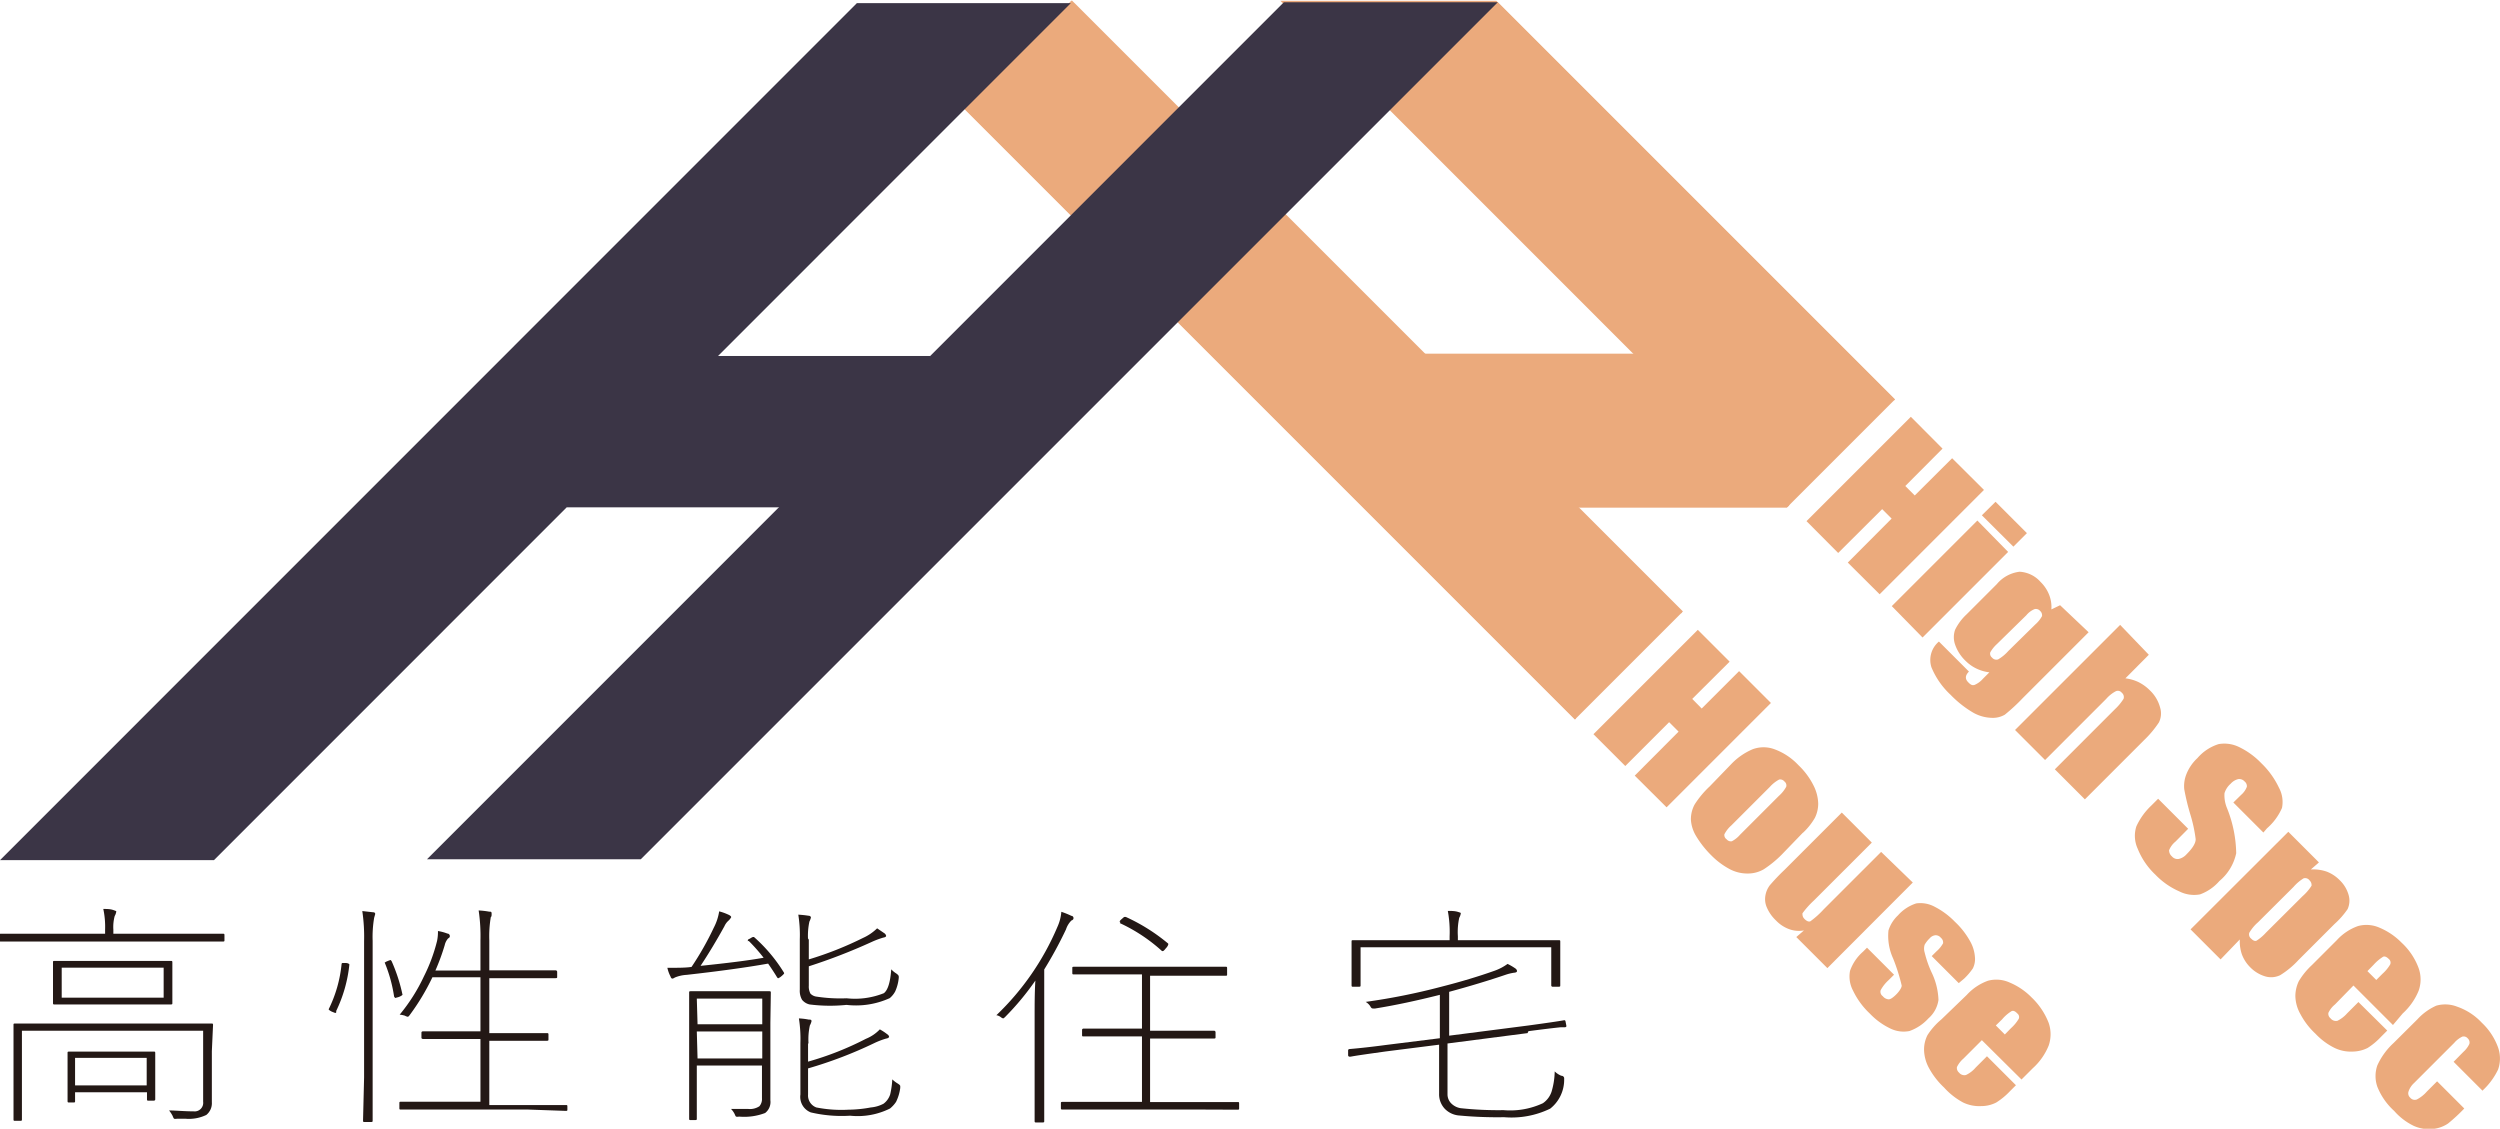
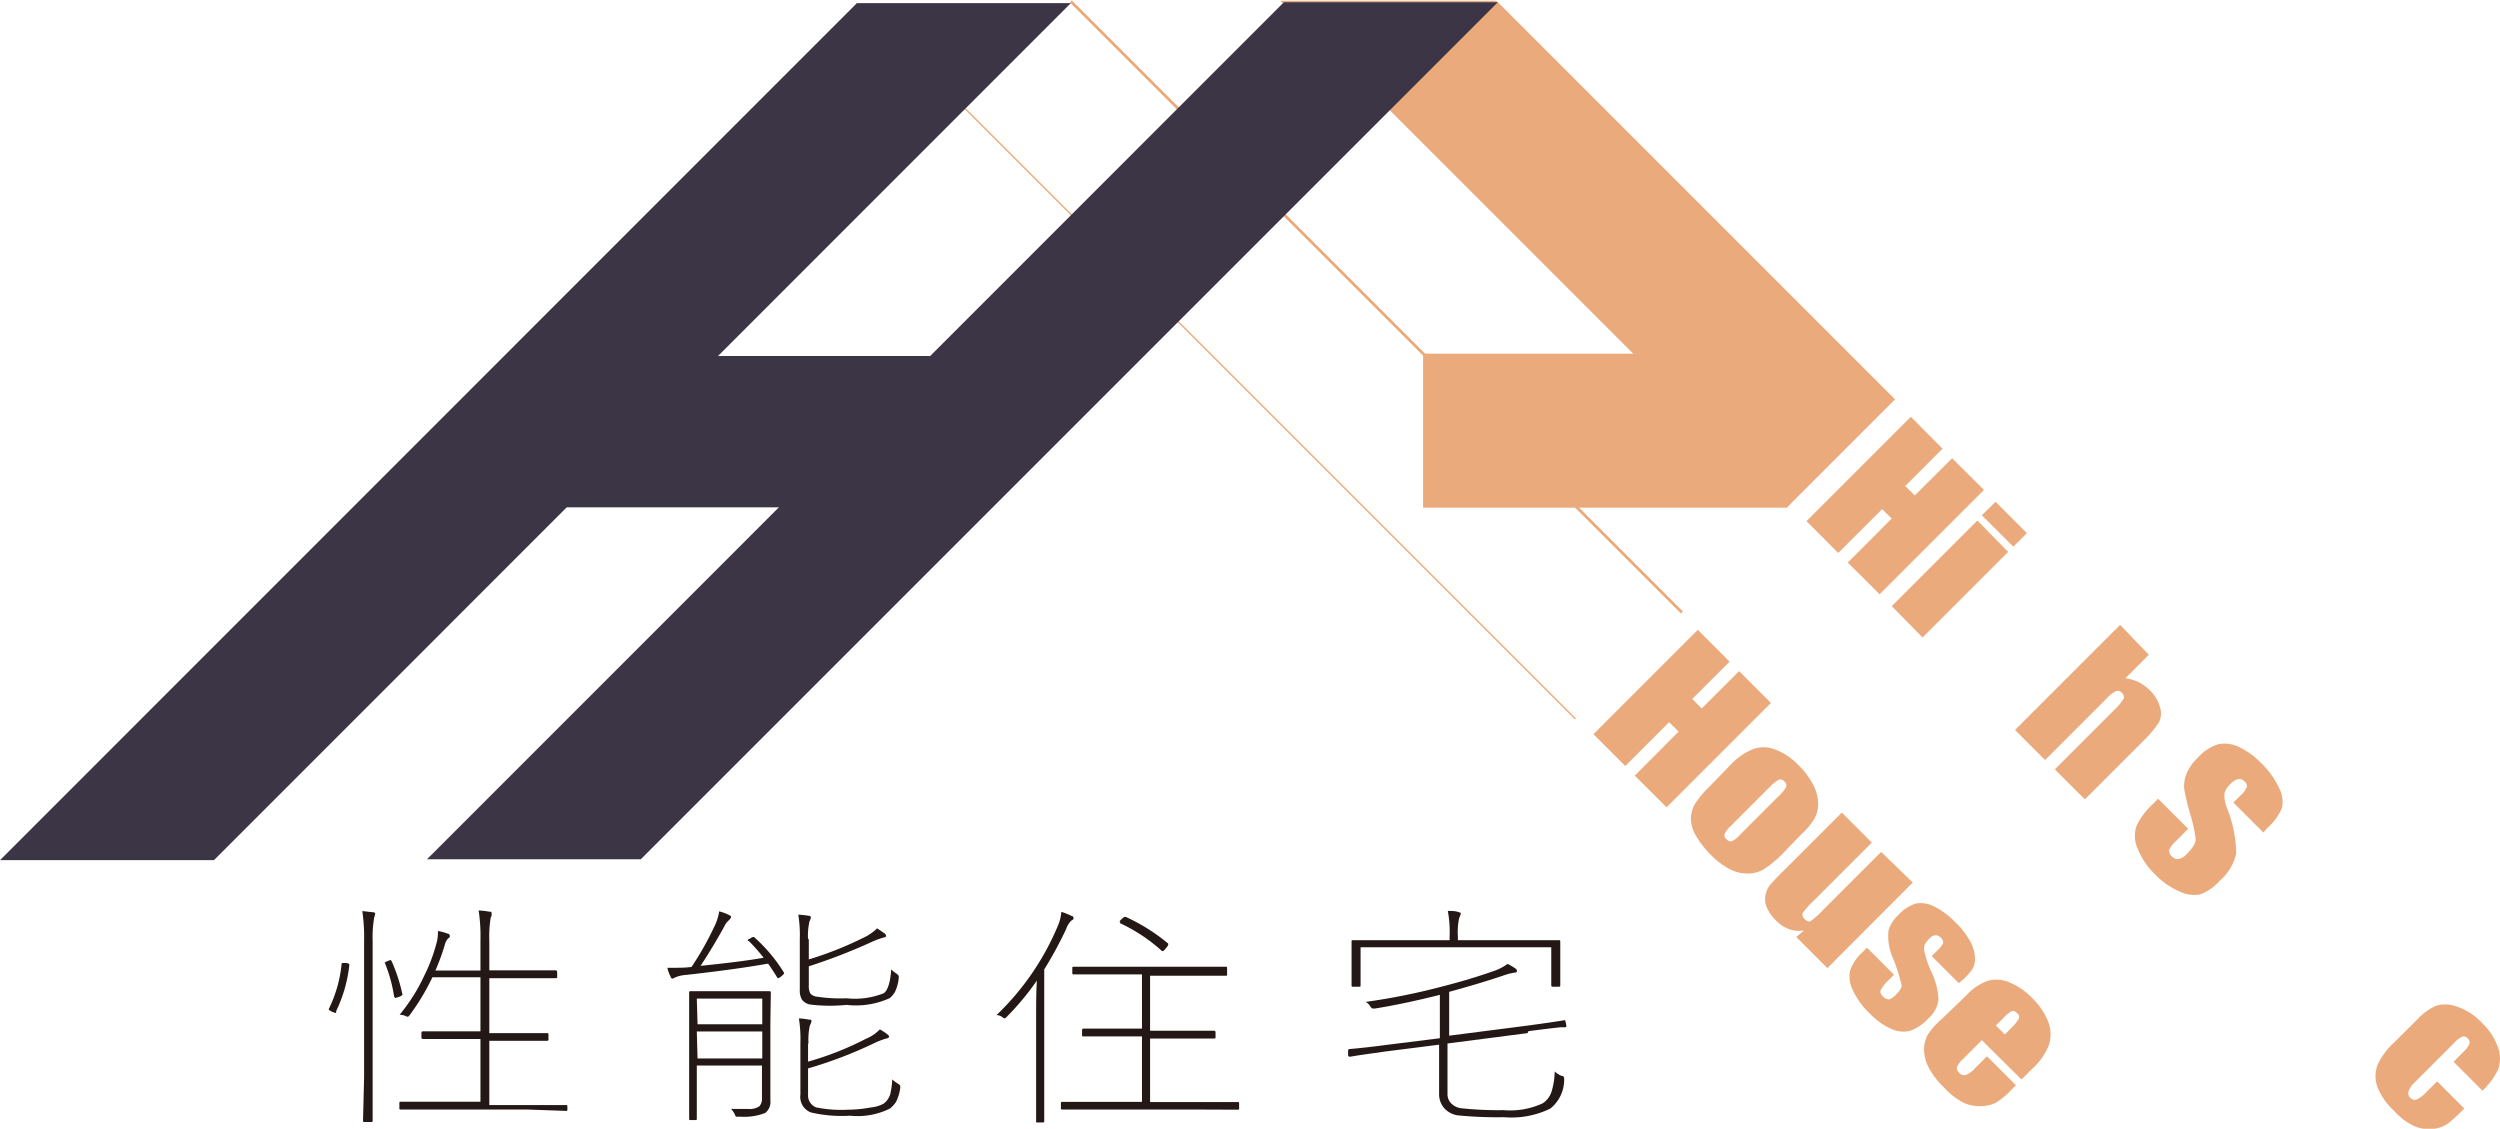
<svg xmlns="http://www.w3.org/2000/svg" viewBox="0 0 166.51 75.18">
  <defs>
    <style>.cls-1,.cls-5{fill:none;}.cls-2{fill:#231815;}.cls-3{clip-path:url(#clip-path);}.cls-4{fill:#ebaa7c;}.cls-5{stroke:#ebaa7c;stroke-miterlimit:10;stroke-width:0.19px;}.cls-6{fill:#3b3546;}</style>
    <clipPath id="clip-path" transform="translate(0 -14.1)">
      <rect class="cls-1" x="80.13" y="2.23" width="30.14" height="57.56" transform="translate(5.96 76.4) rotate(-45)" />
    </clipPath>
  </defs>
  <g id="レイヤー_2" data-name="レイヤー 2">
    <g id="レイヤー_1-2" data-name="レイヤー 1">
-       <path class="cls-2" d="M12.47,76.81h-10l-2.41,0c-.07,0-.1,0-.1-.09v-.34c0-.06,0-.09.1-.09l2.41,0H7v-.27a5.69,5.69,0,0,0-.12-1.38c.24,0,.47,0,.69.08s.17.06.17.12a.82.82,0,0,1-.1.27,2.79,2.79,0,0,0-.09.91v.27h4.88l2.42,0c.06,0,.1,0,.1.09v.34c0,.06,0,.09-.1.09Zm1.64,7.3v1.33l0,2.07a1,1,0,0,1-.37.85,2.68,2.68,0,0,1-1.41.25h-.54a.38.38,0,0,1-.2,0,.69.69,0,0,1-.09-.18,2,2,0,0,0-.24-.37c.43,0,1,.06,1.63.06a.57.57,0,0,0,.64-.64V82.75H1.46v3.91l0,2c0,.06,0,.09-.1.09H1c-.07,0-.1,0-.1-.09l0-2V84.05l0-1.69c0-.06,0-.09.1-.09l2.57,0h7.94l2.57,0c.07,0,.11,0,.11.09ZM9.12,81H5.88L3.63,81c-.07,0-.1,0-.1-.09l0-1v-.72l0-1c0-.06,0-.09.1-.09l2.25,0H9.12l2.26,0c.06,0,.1,0,.1.09l0,1v.72l0,1c0,.06,0,.09-.1.09Zm1.78-2.45H4.11v2H10.9Zm-1,8.86c-.07,0-.11,0-.11-.09v-.47H5v.59c0,.06,0,.09-.1.09H4.61c-.07,0-.11,0-.11-.09l0-1.76v-.57l0-.88c0-.06,0-.09.11-.09l1.84,0H8.38l1.86,0c.06,0,.1,0,.1.09l0,.75v.63l0,1.71q0,.09-.12.09ZM5,86.39H9.77V84.56H5Z" transform="translate(0 -14.1)" />
      <path class="cls-2" d="M22.4,81.51a.1.1,0,0,1-.07.06l-.23-.09c-.14-.07-.21-.13-.21-.16l0,0a8.71,8.71,0,0,0,.86-3s0-.08.07-.08l.2,0c.16,0,.25.07.25.1v0a9.33,9.33,0,0,1-.88,3.1m1.86,4.43V76.78a11.66,11.66,0,0,0-.12-2l.71.08q.15,0,.15.12l-.07.25a7.6,7.6,0,0,0-.1,1.54v9.18l0,2.78c0,.07,0,.1-.11.1h-.43c-.07,0-.1,0-.1-.1Zm1.36-7.64,0,0s.07-.07.21-.12a1.19,1.19,0,0,1,.2-.07s0,0,.06.07a11.12,11.12,0,0,1,.73,2.25v0s-.09.09-.27.15l-.22.06s0,0-.07-.09a9.62,9.62,0,0,0-.62-2.25M35.16,88H29.23l-2.53,0c-.07,0-.1,0-.1-.09v-.34c0-.06,0-.09.1-.09l2.53,0H32V83.3H30.48l-2.29,0q-.12,0-.12-.09v-.33q0-.09.12-.09l2.29,0H32V79.19h-3.2a15,15,0,0,1-1.5,2.5c-.06.09-.11.13-.14.13a.55.55,0,0,1-.19-.07,1.63,1.63,0,0,0-.35-.07,11.83,11.83,0,0,0,1.61-2.54,11.15,11.15,0,0,0,.88-2.37,2.89,2.89,0,0,0,.06-.55v-.11a3.18,3.18,0,0,1,.63.17c.1,0,.16.09.16.16s0,.09-.12.17a1,1,0,0,0-.22.44A14.48,14.48,0,0,1,29,78.74h3v-2a11.51,11.51,0,0,0-.12-2,5.35,5.35,0,0,1,.7.08c.1,0,.16,0,.16.1a.35.35,0,0,1,0,.12c0,.06,0,.1-.05.14a7.58,7.58,0,0,0-.1,1.55v2H34.7l2.3,0a.1.1,0,0,1,.11.1v.33c0,.06,0,.09-.11.09l-2.3,0H32.59v3.66h1.53l2.3,0c.07,0,.11,0,.11.09v.33c0,.06,0,.09-.11.09l-2.3,0H32.59v4.28h2.57l2.53,0c.07,0,.1,0,.1.09V88c0,.06,0,.09-.1.09Z" transform="translate(0 -14.1)" />
      <path class="cls-2" d="M49.81,76.8s0,0,0-.06,0-.06.15-.13a.91.91,0,0,1,.18-.1s0,0,.08,0a10.45,10.45,0,0,1,2,2.38.09.09,0,0,1,0,.06s-.07.09-.2.19a.7.7,0,0,1-.2.12s0,0-.06-.06c-.13-.22-.33-.53-.6-.92q-2.13.38-5.43.75a2.38,2.38,0,0,0-.79.18.33.33,0,0,1-.16.07s-.08,0-.12-.14a2.28,2.28,0,0,1-.21-.58c.7,0,1.24,0,1.61-.06a19.81,19.81,0,0,0,1.49-2.63,3.49,3.49,0,0,0,.35-1.07,3.48,3.48,0,0,1,.59.21q.21.09.21.18s-.06.12-.17.22a1.08,1.08,0,0,0-.28.38q-.77,1.4-1.59,2.64c1.74-.18,3.14-.35,4.2-.54a11.82,11.82,0,0,0-1-1.13m1.45,5.47v3.08l0,2.07a.92.92,0,0,1-.35.85,3.89,3.89,0,0,1-1.74.24.43.43,0,0,1-.2,0,.47.47,0,0,1-.08-.15,1.38,1.38,0,0,0-.25-.36c.43,0,.8,0,1.14,0a1.14,1.14,0,0,0,.75-.18.74.74,0,0,0,.17-.54V85.07H46.41v1.54l0,2c0,.06,0,.09-.1.09H46c-.07,0-.1,0-.1-.09l0-1.94V82.21l0-2c0-.06,0-.09.1-.09l1.76,0h1.72l1.75,0c.07,0,.11,0,.11.09Zm-4.85.09h4.31V80.61H46.41Zm0,2.28h4.31V82.8H46.41Zm7.41-8v1.4a22.78,22.78,0,0,0,3.61-1.43,3.24,3.24,0,0,0,.94-.64l.5.34a.29.29,0,0,1,.1.16c0,.06-.07.1-.2.12a6,6,0,0,0-.79.3,38.07,38.07,0,0,1-4.16,1.61v1.29a1,1,0,0,0,.11.53.68.68,0,0,0,.41.2,10.46,10.46,0,0,0,2,.11,5.15,5.15,0,0,0,2.48-.34c.27-.21.43-.74.49-1.59a1.62,1.62,0,0,0,.34.28c.11.08.16.14.16.2a.51.51,0,0,1,0,.1,2.81,2.81,0,0,1-.24.9,1.52,1.52,0,0,1-.36.44,5.43,5.43,0,0,1-2.88.45A10.83,10.83,0,0,1,53.92,81a.9.9,0,0,1-.5-.31,1.2,1.2,0,0,1-.15-.68V76.66a8.68,8.68,0,0,0-.1-1.64,6.66,6.66,0,0,1,.67.07c.11,0,.17.06.17.12a1.17,1.17,0,0,1-.1.27,4.45,4.45,0,0,0-.09,1.21m0,6.91v1.21a20.41,20.41,0,0,0,3.85-1.52,2.66,2.66,0,0,0,.93-.63,3.55,3.55,0,0,1,.5.33.24.24,0,0,1,.12.18s-.06.09-.19.1a5.11,5.11,0,0,0-.81.31,28.21,28.21,0,0,1-4.4,1.68V87a.85.85,0,0,0,.55.86,8.55,8.55,0,0,0,2.14.15A8.42,8.42,0,0,0,58,87.86a2.2,2.2,0,0,0,.85-.25,1.25,1.25,0,0,0,.44-.62,5.72,5.72,0,0,0,.14-1,1.91,1.91,0,0,0,.35.27q.18.11.18.18s0,.06,0,.12a2.94,2.94,0,0,1-.28.93,2,2,0,0,1-.4.44,4.82,4.82,0,0,1-2.66.48A9,9,0,0,1,54,88.19,1.11,1.11,0,0,1,53.31,87V83.57a8.75,8.75,0,0,0-.1-1.64,4.52,4.52,0,0,1,.66.08c.12,0,.18,0,.18.11a1.09,1.09,0,0,1-.11.28,4.31,4.31,0,0,0-.09,1.2" transform="translate(0 -14.1)" />
-       <path class="cls-2" d="M66.37,81.71a17.63,17.63,0,0,0,4.06-5.88,3,3,0,0,0,.26-1,5.21,5.21,0,0,1,.67.27c.1,0,.14.1.14.14s0,.12-.14.17A1.48,1.48,0,0,0,71,76a27,27,0,0,1-1.45,2.67v7.6l0,2.5c0,.06,0,.09-.11.09h-.43c-.06,0-.1,0-.1-.09l0-2.5V81.9c0-.88,0-1.71.05-2.49a17.79,17.79,0,0,1-2,2.41c-.07.07-.12.11-.15.11a.44.44,0,0,1-.16-.09.67.67,0,0,0-.34-.13M79.89,88H73.32l-2.55,0c-.07,0-.11,0-.11-.09v-.33c0-.06,0-.09.11-.09l2.55,0h2.74V83.13H74.53l-2.36,0c-.07,0-.1,0-.1-.09v-.33a.09.09,0,0,1,.1-.1l2.36,0h1.53V79H74l-2.47,0c-.07,0-.11,0-.11-.09v-.33c0-.06,0-.09.11-.09l2.47,0h5.15l2.48,0c.07,0,.1,0,.1.09V79c0,.06,0,.09-.1.09l-2.48,0H76.6v3.66h1.89l2.36,0a.1.1,0,0,1,.11.1v.33c0,.06,0,.09-.11.09l-2.36,0H76.6V87.5h3.29l2.54,0c.07,0,.1,0,.1.09v.33c0,.06,0,.09-.1.09Zm-5.26-12.5s-.06,0-.06,0,0-.07.12-.17.17-.16.21-.16l.08,0a12.39,12.39,0,0,1,2.83,1.78s0,0,0,.07a.67.67,0,0,1-.16.24c-.09.12-.16.18-.18.18a.1.1,0,0,1-.08,0,11.08,11.08,0,0,0-2.81-1.86" transform="translate(0 -14.1)" />
+       <path class="cls-2" d="M66.37,81.71a17.63,17.63,0,0,0,4.06-5.88,3,3,0,0,0,.26-1,5.21,5.21,0,0,1,.67.27c.1,0,.14.1.14.14s0,.12-.14.17A1.48,1.48,0,0,0,71,76a27,27,0,0,1-1.45,2.67v7.6l0,2.5c0,.06,0,.09-.11.09h-.43l0-2.5V81.9c0-.88,0-1.71.05-2.49a17.79,17.79,0,0,1-2,2.41c-.07.07-.12.11-.15.11a.44.44,0,0,1-.16-.09.67.67,0,0,0-.34-.13M79.89,88H73.32l-2.55,0c-.07,0-.11,0-.11-.09v-.33c0-.06,0-.09.11-.09l2.55,0h2.74V83.13H74.53l-2.36,0c-.07,0-.1,0-.1-.09v-.33a.09.09,0,0,1,.1-.1l2.36,0h1.53V79H74l-2.47,0c-.07,0-.11,0-.11-.09v-.33c0-.06,0-.09.11-.09l2.47,0h5.15l2.48,0c.07,0,.1,0,.1.09V79c0,.06,0,.09-.1.09l-2.48,0H76.6v3.66h1.89l2.36,0a.1.1,0,0,1,.11.1v.33c0,.06,0,.09-.11.09l-2.36,0H76.6V87.5h3.29l2.54,0c.07,0,.1,0,.1.09v.33c0,.06,0,.09-.1.09Zm-5.26-12.5s-.06,0-.06,0,0-.07.12-.17.17-.16.21-.16l.08,0a12.39,12.39,0,0,1,2.83,1.78s0,0,0,.07a.67.67,0,0,1-.16.24c-.09.12-.16.18-.18.18a.1.1,0,0,1-.08,0,11.08,11.08,0,0,0-2.81-1.86" transform="translate(0 -14.1)" />
      <path class="cls-2" d="M101.74,82.91l-5.33.69V87a.85.85,0,0,0,.29.63,1.12,1.12,0,0,0,.59.28,23.47,23.47,0,0,0,2.85.13,5.15,5.15,0,0,0,2.62-.46,1.49,1.49,0,0,0,.58-.77,5,5,0,0,0,.21-1.35,1.34,1.34,0,0,0,.44.29c.13,0,.19.1.19.16s0,.06,0,.12a2.45,2.45,0,0,1-.93,1.91,5.89,5.89,0,0,1-3.07.57,27.29,27.29,0,0,1-3.06-.12,1.49,1.49,0,0,1-.9-.45,1.41,1.41,0,0,1-.37-1V83.68l-3.55.45c-1.21.17-2,.28-2.35.35h-.05a.1.1,0,0,1-.11-.09l0-.34v0s0-.07.1-.08c.71-.06,1.51-.15,2.41-.27l3.6-.45V80.36c-1.51.38-2.94.69-4.31.91h-.13c-.06,0-.12,0-.2-.16a.91.91,0,0,0-.3-.28,42.63,42.63,0,0,0,5-1c1.34-.34,2.53-.7,3.57-1.07a3.41,3.41,0,0,0,.88-.46,3.8,3.8,0,0,1,.53.31.24.24,0,0,1,.1.16c0,.07-.07.11-.22.12a3.22,3.22,0,0,0-.5.12c-1.17.4-2.44.78-3.8,1.15v2.92l5.29-.68c1.17-.16,2-.28,2.38-.35h0s.07,0,.08.08l.06.31v0s0,.08-.11.08l-.27,0c-.59.06-1.31.15-2.15.26M90.62,77.19v2.53c0,.07,0,.1-.11.1h-.38c-.08,0-.11,0-.11-.1l0-1.63v-.5l0-.78c0-.06,0-.09.1-.09l2.54,0h3.89v-.26a7.62,7.62,0,0,0-.12-1.69c.24,0,.47,0,.69.07s.17.06.17.12a.82.82,0,0,1-.1.27,4.49,4.49,0,0,0-.09,1.23v.26h4.18l2.54,0c.07,0,.1,0,.1.09l0,.7v.58l0,1.63c0,.07,0,.1-.11.1h-.39a.09.09,0,0,1-.1-.1V77.19Z" transform="translate(0 -14.1)" />
      <g class="cls-3">
        <polygon class="cls-4" points="156.83 57.23 99.76 0.15 85.51 0.15 142.58 57.23 156.83 57.23" />
        <polygon class="cls-5" points="156.83 57.23 99.76 0.15 85.51 0.15 142.58 57.23 156.83 57.23" />
-         <polygon class="cls-4" points="128.4 57.17 71.32 0.09 57.07 0.09 114.15 57.17 128.4 57.17" />
        <polygon class="cls-5" points="128.4 57.17 71.32 0.09 57.07 0.09 114.15 57.17 128.4 57.17" />
        <rect class="cls-4" x="94.88" y="23.65" width="24.2" height="10.07" />
        <rect class="cls-5" x="94.88" y="23.65" width="24.2" height="10.07" />
      </g>
      <rect class="cls-6" x="37.75" y="23.71" width="24.2" height="10.08" />
      <polygon class="cls-6" points="0 57.29 57.07 0.21 71.32 0.21 14.25 57.29 0 57.29" />
      <polygon class="cls-6" points="28.44 57.23 85.51 0.15 99.76 0.15 42.68 57.23 28.44 57.23" />
      <polygon class="cls-4" points="132.14 32.63 125.19 39.58 123.07 37.47 125.99 34.54 125.36 33.91 122.43 36.83 120.32 34.71 127.27 27.76 129.38 29.88 126.9 32.37 127.53 33 130.02 30.52 132.14 32.63" />
      <path class="cls-4" d="M135,49.61l-.9.9L132,48.42l.91-.9Zm-1.25,1.25-5.7,5.7L126,54.47l5.7-5.7Z" transform="translate(0 -14.1)" />
-       <path class="cls-4" d="M139.11,56.21l-4.39,4.39a12.33,12.33,0,0,1-1.19,1.1,1.58,1.58,0,0,1-.89.21,2.64,2.64,0,0,1-1.26-.37,7.06,7.06,0,0,1-1.46-1.16,5.22,5.22,0,0,1-1.28-1.84,1.6,1.6,0,0,1,.5-1.71l2,2c-.25.25-.27.48-.06.7s.3.22.43.19a1.56,1.56,0,0,0,.56-.41l.43-.43a2.76,2.76,0,0,1-.86-.25,2.62,2.62,0,0,1-.71-.5,2.72,2.72,0,0,1-.71-1.09,1.49,1.49,0,0,1,0-1,3.49,3.49,0,0,1,.74-1L133,53a2.34,2.34,0,0,1,1.51-.82,2,2,0,0,1,1.4.68,2.44,2.44,0,0,1,.56.83,2.21,2.21,0,0,1,.16,1l.58-.28Zm-3.55-.52a2,2,0,0,0,.45-.56c0-.1,0-.22-.13-.34a.37.37,0,0,0-.37-.12,1.39,1.39,0,0,0-.55.41L133,57a2.2,2.2,0,0,0-.44.55.33.33,0,0,0,.12.35.37.37,0,0,0,.4.12,2.75,2.75,0,0,0,.68-.56Z" transform="translate(0 -14.1)" />
      <path class="cls-4" d="M143.12,57.71l-1.56,1.57a2.82,2.82,0,0,1,.87.25,2.89,2.89,0,0,1,.76.55,2.45,2.45,0,0,1,.68,1.14,1.34,1.34,0,0,1-.08,1,6.94,6.94,0,0,1-1,1.19l-3.93,3.93-2-2,4-4a3.46,3.46,0,0,0,.58-.7.37.37,0,0,0-.12-.4.33.33,0,0,0-.4-.1,2.25,2.25,0,0,0-.64.51l-4.07,4.07-2-2,7-7Z" transform="translate(0 -14.1)" />
      <path class="cls-4" d="M150.75,69.55l-2-2,.52-.51a1.31,1.31,0,0,0,.38-.54.4.4,0,0,0-.15-.35.48.48,0,0,0-.42-.16,1,1,0,0,0-.51.31,1.37,1.37,0,0,0-.41.63,2.21,2.21,0,0,0,.17,1,8.39,8.39,0,0,1,.61,3,3.29,3.29,0,0,1-1.12,1.85,3.11,3.11,0,0,1-1.29.89,2.18,2.18,0,0,1-1.38-.2,5,5,0,0,1-1.6-1.12,4.83,4.83,0,0,1-1.17-1.72,2.06,2.06,0,0,1-.09-1.49,4.48,4.48,0,0,1,1-1.39l.45-.45,2,2-.84.85a1.43,1.43,0,0,0-.43.58.53.53,0,0,0,.19.41.49.49,0,0,0,.45.17,1,1,0,0,0,.53-.32q.61-.61.6-1a9.62,9.62,0,0,0-.35-1.63,15.35,15.35,0,0,1-.41-1.69,2.14,2.14,0,0,1,.14-1,2.94,2.94,0,0,1,.74-1.08,3.06,3.06,0,0,1,1.41-.93,2.23,2.23,0,0,1,1.35.19,5.13,5.13,0,0,1,1.49,1.08,5.56,5.56,0,0,1,1.18,1.64,2,2,0,0,1,.2,1.34,3.79,3.79,0,0,1-1,1.36Z" transform="translate(0 -14.1)" />
-       <path class="cls-4" d="M154.45,71.54l-.54.47a2.76,2.76,0,0,1,1.05.14,2.43,2.43,0,0,1,.87.57,2.19,2.19,0,0,1,.6,1,1.35,1.35,0,0,1-.07.93,5.54,5.54,0,0,1-.88,1l-2.4,2.4a5.72,5.72,0,0,1-1.21,1,1.39,1.39,0,0,1-1,.08,2.32,2.32,0,0,1-1-.61,2.39,2.39,0,0,1-.55-.85,2.71,2.71,0,0,1-.14-1L147.9,78l-2-2,6.51-6.5Zm-1.08,2.24a3.12,3.12,0,0,0,.59-.69c0-.1,0-.22-.14-.36a.36.36,0,0,0-.39-.13,2.85,2.85,0,0,0-.67.57l-2.37,2.36a2.79,2.79,0,0,0-.58.7.36.36,0,0,0,.13.39c.13.13.25.18.36.13a3.08,3.08,0,0,0,.62-.53Z" transform="translate(0 -14.1)" />
-       <path class="cls-4" d="M159.38,82.37l-2.63-2.63L155.52,81a1.59,1.59,0,0,0-.44.56.38.38,0,0,0,.14.36.46.46,0,0,0,.46.17,2.09,2.09,0,0,0,.65-.5l.75-.75L159,82.74l-.42.42a4.44,4.44,0,0,1-.89.74,2.3,2.3,0,0,1-1,.24,2.49,2.49,0,0,1-1.21-.25,4.46,4.46,0,0,1-1.26-.94,4.88,4.88,0,0,1-1-1.3,2.56,2.56,0,0,1-.34-1.2,2.32,2.32,0,0,1,.23-1,4.89,4.89,0,0,1,.87-1.07l1.66-1.66a3.49,3.49,0,0,1,1.41-.94,2.14,2.14,0,0,1,1.44.11,4.51,4.51,0,0,1,1.47,1,4.35,4.35,0,0,1,1.13,1.69,2.25,2.25,0,0,1,0,1.51,4.19,4.19,0,0,1-1.06,1.51Zm-1.11-3,.42-.42a2.6,2.6,0,0,0,.51-.62.31.31,0,0,0-.1-.36c-.14-.14-.26-.19-.37-.15a2.94,2.94,0,0,0-.64.54l-.41.42Z" transform="translate(0 -14.1)" />
      <path class="cls-4" d="M165.33,86.73l-1.91-1.91.65-.66a1.65,1.65,0,0,0,.4-.53.37.37,0,0,0-.11-.37.35.35,0,0,0-.35-.12,1.59,1.59,0,0,0-.54.41l-2.69,2.69a1.34,1.34,0,0,0-.36.55.39.39,0,0,0,.11.42.39.39,0,0,0,.44.12,2.3,2.3,0,0,0,.67-.53l.68-.68,1.81,1.81a11.43,11.43,0,0,1-1.08,1,2.17,2.17,0,0,1-1,.36,2.49,2.49,0,0,1-1.28-.2,4.12,4.12,0,0,1-1.31-1,4.33,4.33,0,0,1-1.12-1.61,2.16,2.16,0,0,1,0-1.42,4.62,4.62,0,0,1,1.08-1.49L161,82a3.81,3.81,0,0,1,1.27-.92,2.18,2.18,0,0,1,1.39.07,4.06,4.06,0,0,1,1.64,1.07,4.24,4.24,0,0,1,1.08,1.64,2.21,2.21,0,0,1,0,1.48,4.62,4.62,0,0,1-1.06,1.42" transform="translate(0 -14.1)" />
      <polygon class="cls-4" points="117.95 46.82 111 53.77 108.88 51.66 111.8 48.73 111.17 48.1 108.25 51.02 106.13 48.9 113.08 41.95 115.2 44.07 112.71 46.55 113.34 47.19 115.83 44.7 117.95 46.82" />
      <path class="cls-4" d="M120.08,69.56,118.69,71a7.25,7.25,0,0,1-1.22,1,2.11,2.11,0,0,1-1.06.28,2.53,2.53,0,0,1-1.22-.3,5.14,5.14,0,0,1-1.22-.92,6.57,6.57,0,0,1-1-1.27,2.38,2.38,0,0,1-.35-1.11,2.08,2.08,0,0,1,.25-1,6.2,6.2,0,0,1,1-1.2L115.3,65a4.28,4.28,0,0,1,1.44-1,2.09,2.09,0,0,1,1.44,0,4.15,4.15,0,0,1,1.61,1.07,4.84,4.84,0,0,1,1,1.35,2.82,2.82,0,0,1,.31,1.21,2.14,2.14,0,0,1-.22.94,4.27,4.27,0,0,1-.8,1m-1.6-2.46a2.24,2.24,0,0,0,.49-.61.33.33,0,0,0-.12-.35.36.36,0,0,0-.35-.13,2.29,2.29,0,0,0-.62.49l-2.57,2.57a2,2,0,0,0-.46.59A.34.34,0,0,0,115,70a.36.36,0,0,0,.35.13,1.8,1.8,0,0,0,.54-.43Z" transform="translate(0 -14.1)" />
      <path class="cls-4" d="M127.4,72.88l-5.69,5.7-2.07-2.07.51-.44a1.9,1.9,0,0,1-1-.09,2.31,2.31,0,0,1-.86-.57,2.62,2.62,0,0,1-.62-.89,1.37,1.37,0,0,1-.08-.81,1.54,1.54,0,0,1,.29-.65,13.76,13.76,0,0,1,.95-1l3.84-3.84,2,2-3.87,3.87a5.81,5.81,0,0,0-.75.84c0,.12,0,.24.14.38s.28.2.39.15a5.81,5.81,0,0,0,.88-.79l3.83-3.83Z" transform="translate(0 -14.1)" />
      <path class="cls-4" d="M130.46,79.58l-1.8-1.8.31-.31a2,2,0,0,0,.45-.55c0-.11,0-.23-.16-.37a.44.44,0,0,0-.35-.16.57.57,0,0,0-.38.2,1.92,1.92,0,0,0-.34.43.87.87,0,0,0,0,.52,7.15,7.15,0,0,0,.45,1.3,4.57,4.57,0,0,1,.47,1.86,2,2,0,0,1-.67,1.23,3.12,3.12,0,0,1-1.26.84,2,2,0,0,1-1.26-.16,4.66,4.66,0,0,1-1.38-1,5.14,5.14,0,0,1-1.12-1.53,2,2,0,0,1-.2-1.32,3,3,0,0,1,.86-1.27l.27-.27,1.8,1.8-.36.36a2.53,2.53,0,0,0-.53.67.36.36,0,0,0,.14.4.55.55,0,0,0,.39.21c.12,0,.27-.1.48-.3s.4-.48.39-.62a12.51,12.51,0,0,0-.57-1.8,3.61,3.61,0,0,1-.31-1.87,2.33,2.33,0,0,1,.63-1,2.74,2.74,0,0,1,1.22-.8,2,2,0,0,1,1.22.22,5.11,5.11,0,0,1,1.35,1,5.24,5.24,0,0,1,1,1.27,2.51,2.51,0,0,1,.34,1.1,1.39,1.39,0,0,1-.14.74,4.28,4.28,0,0,1-.58.68Z" transform="translate(0 -14.1)" />
      <path class="cls-4" d="M134.64,86,132,83.38l-1.23,1.23a1.71,1.71,0,0,0-.43.56.4.4,0,0,0,.14.37.45.45,0,0,0,.46.16,1.94,1.94,0,0,0,.65-.5l.75-.75,1.93,1.93-.42.42a4.61,4.61,0,0,1-.89.73,2.16,2.16,0,0,1-1,.24,2.48,2.48,0,0,1-1.21-.24,4.7,4.7,0,0,1-1.27-1,5.13,5.13,0,0,1-1-1.29,2.66,2.66,0,0,1-.33-1.2,2.13,2.13,0,0,1,.23-1A4.61,4.61,0,0,1,129.3,82L131,80.36a3.53,3.53,0,0,1,1.41-.94,2.15,2.15,0,0,1,1.44.12,4.47,4.47,0,0,1,1.47,1,4.67,4.67,0,0,1,1.13,1.69,2.31,2.31,0,0,1,0,1.51,4.11,4.11,0,0,1-1.06,1.51Zm-1.11-3,.41-.42a2.65,2.65,0,0,0,.52-.63.3.3,0,0,0-.1-.35c-.14-.15-.26-.2-.37-.16a2.6,2.6,0,0,0-.64.55l-.42.41Z" transform="translate(0 -14.1)" />
    </g>
  </g>
</svg>